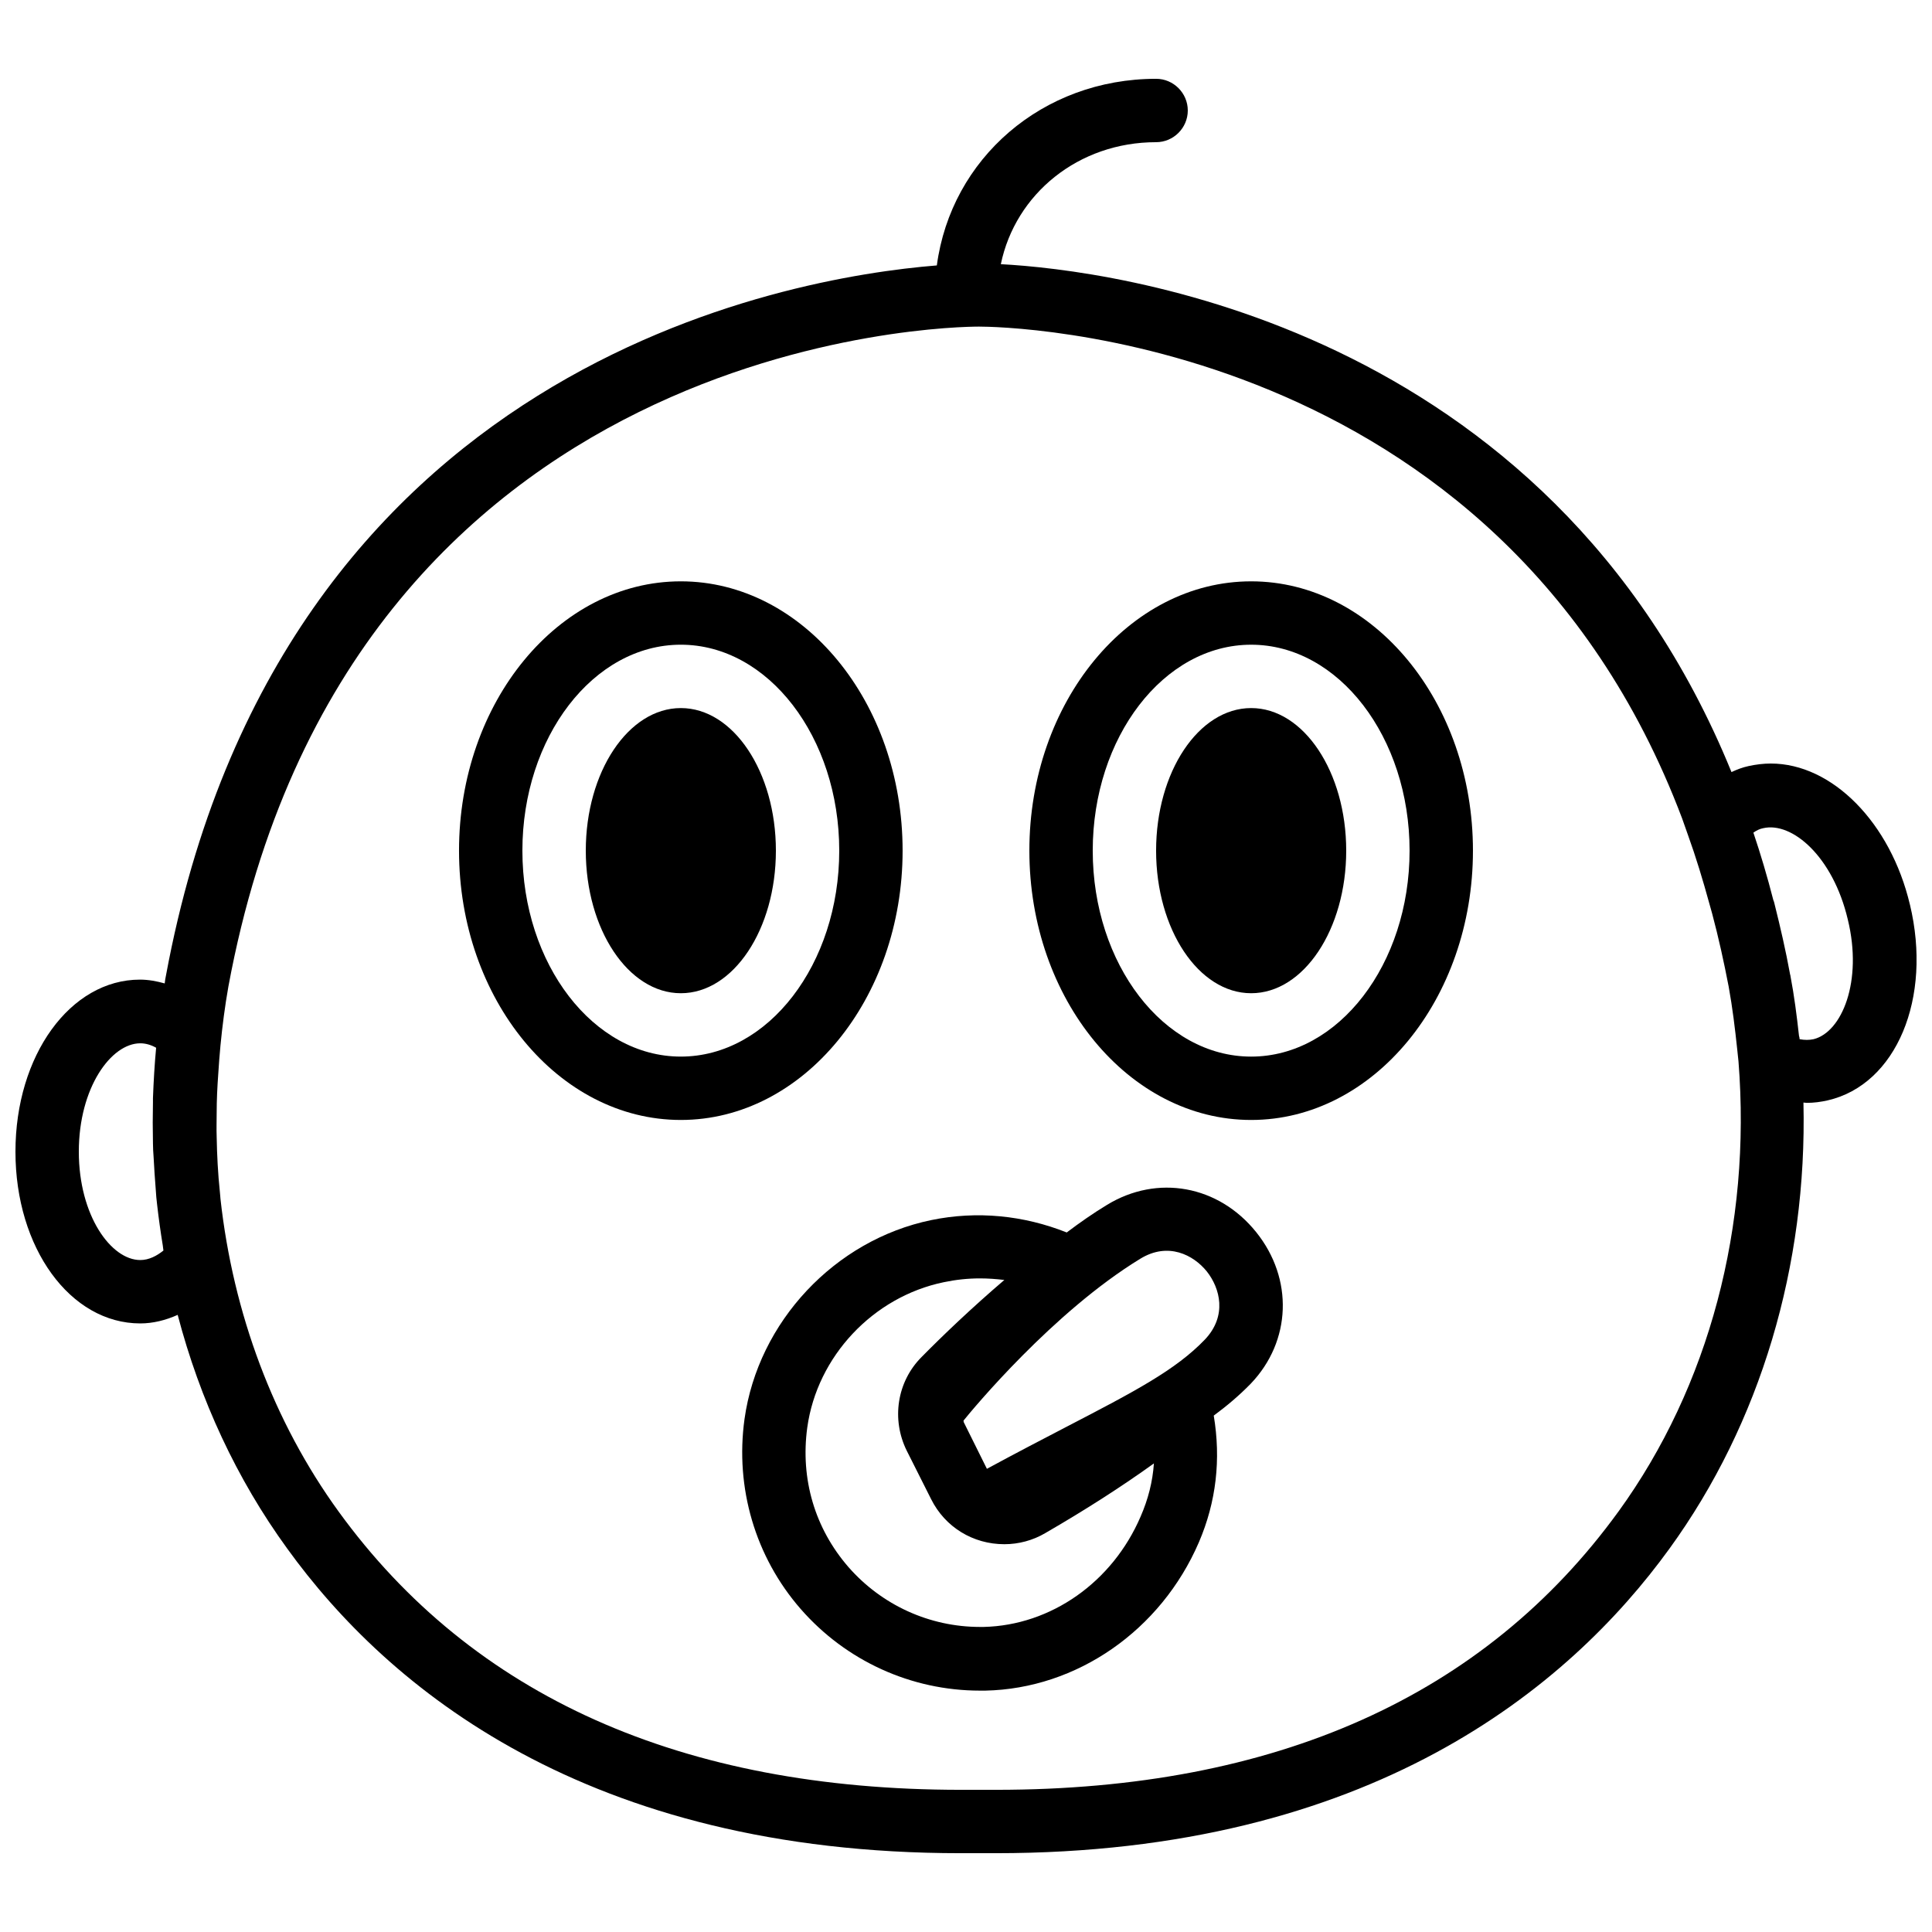
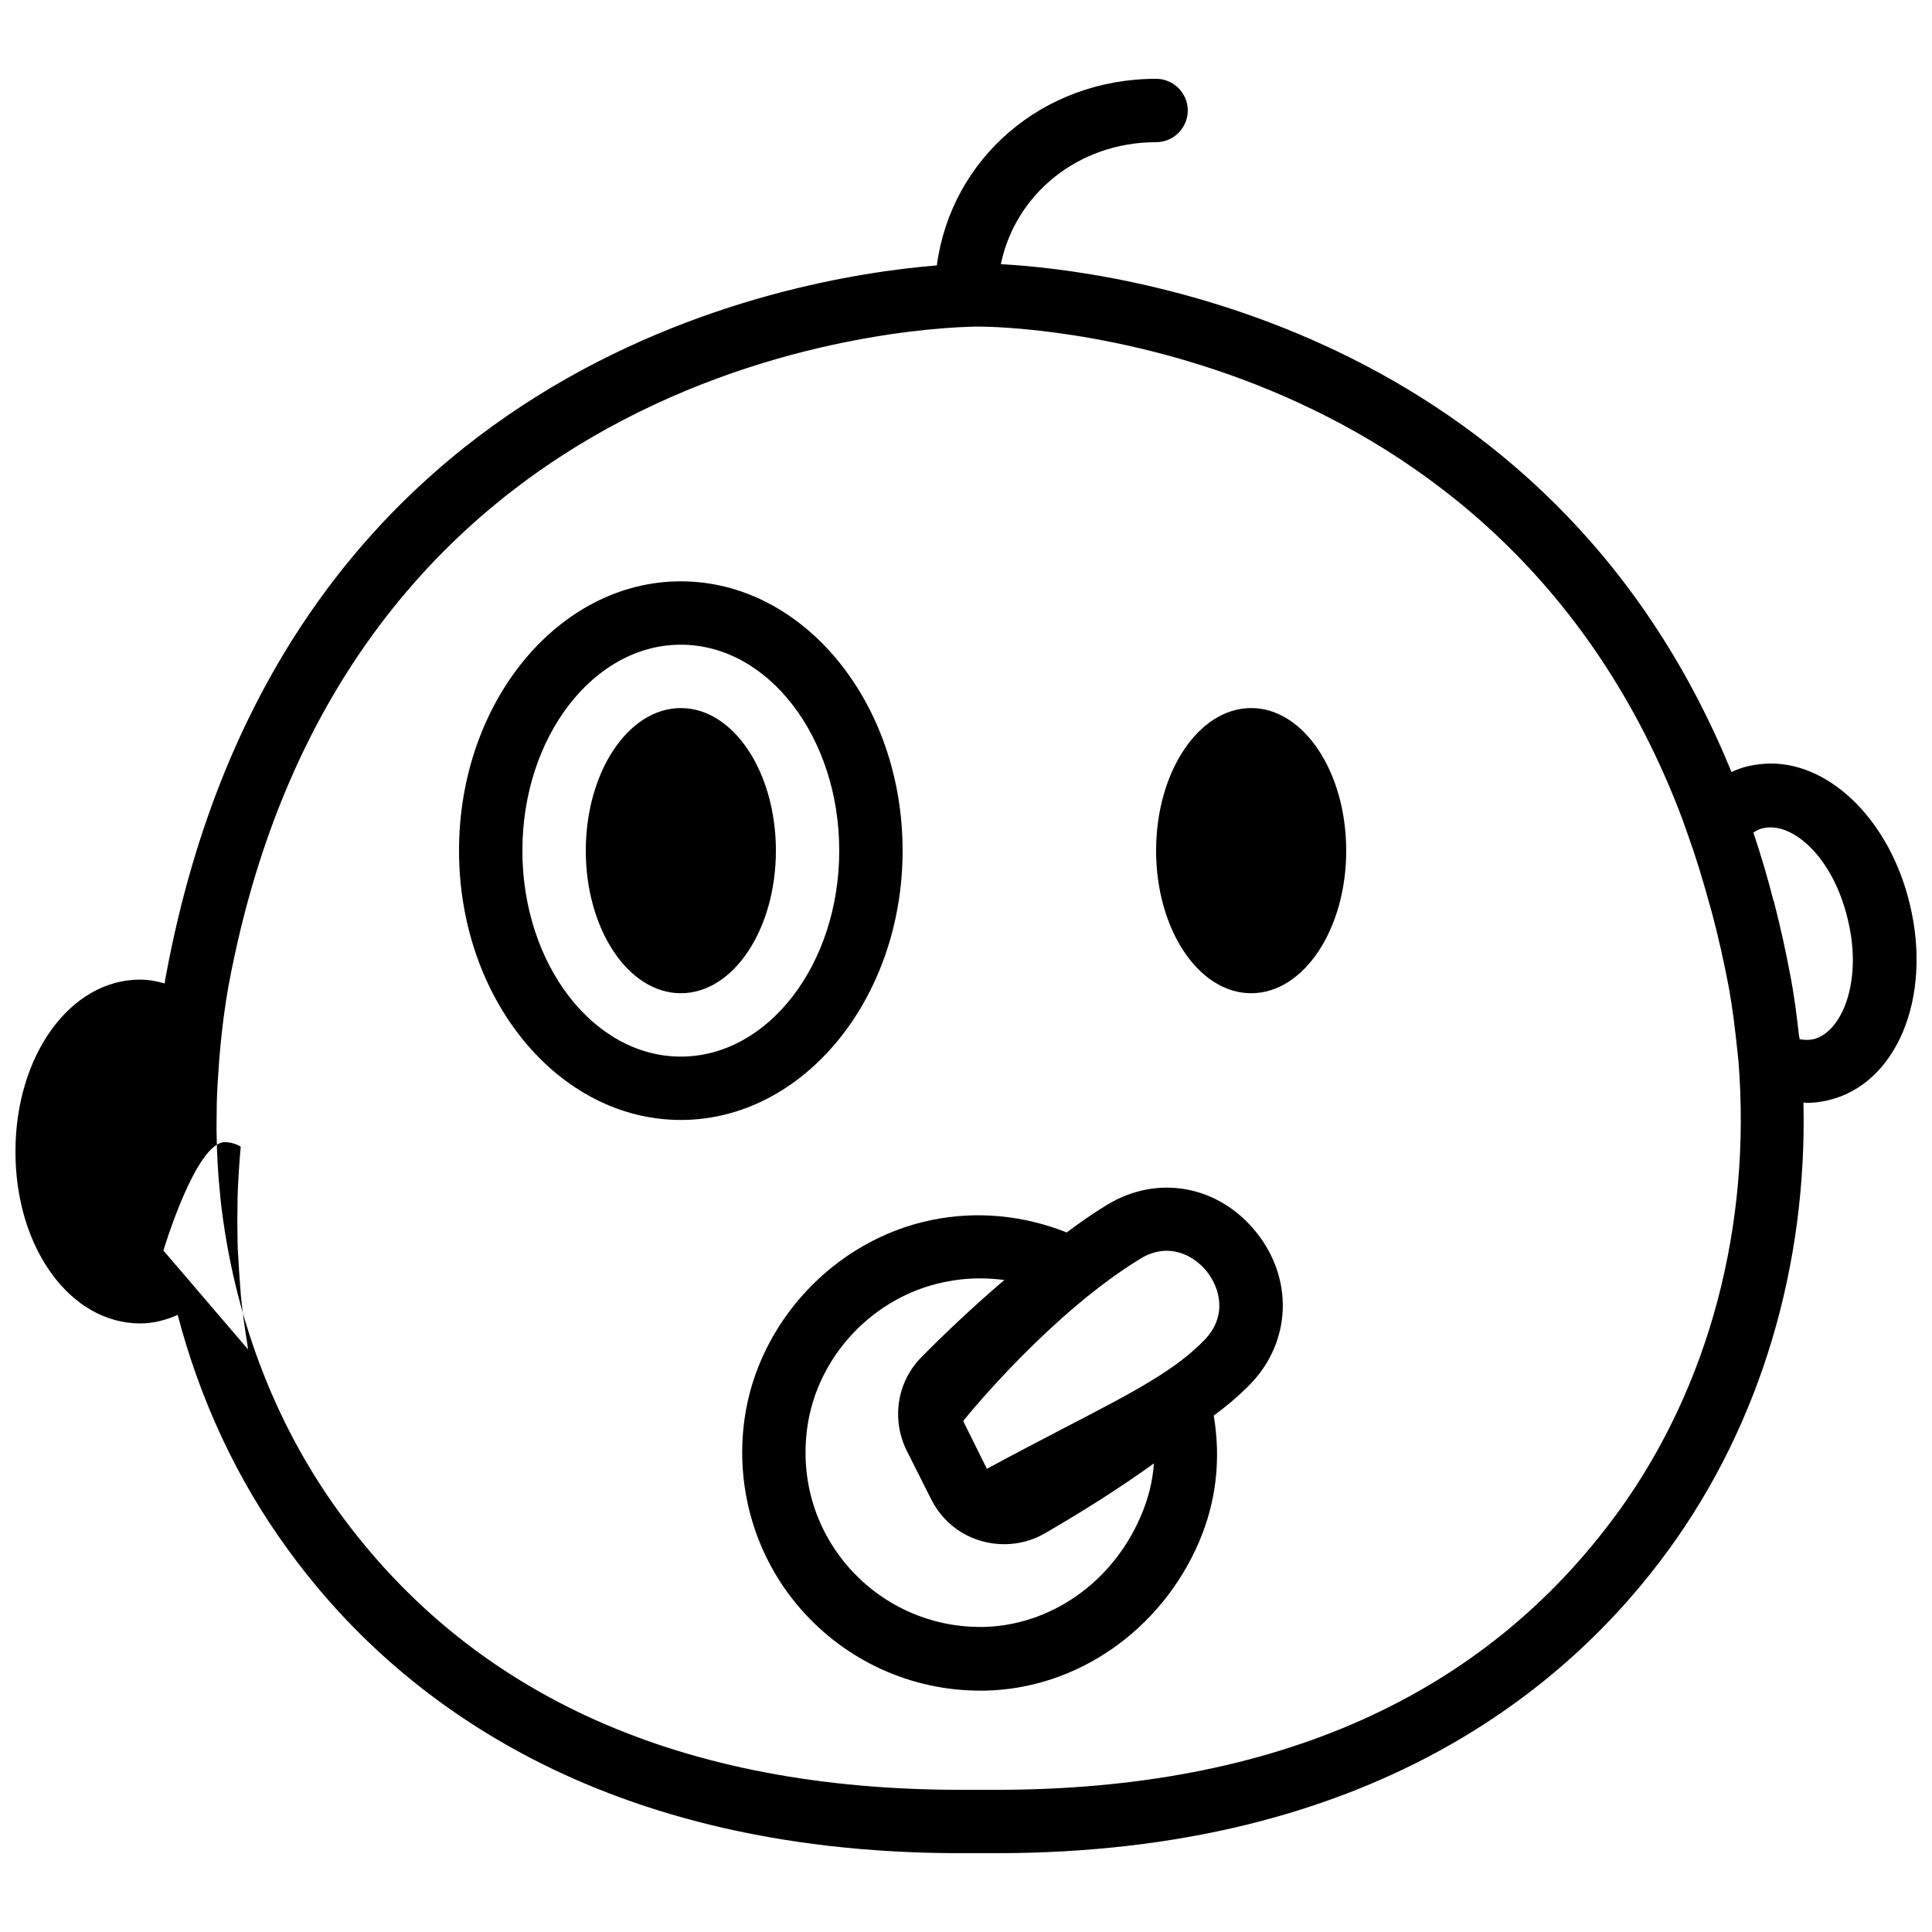
<svg xmlns="http://www.w3.org/2000/svg" width="800px" height="800px" version="1.1" viewBox="144 144 512 512">
  <defs>
    <clipPath id="a">
      <path d="m148.09 164h503.81v472h-503.81z" />
    </clipPath>
  </defs>
  <path d="m437.36 463.31c-3.609 2.184-7.223 4.703-10.664 7.305-11.418-4.535-23.762-5.793-35.938-3.273-25.527 5.289-45.848 26.953-49.457 52.73-2.519 18.223 2.856 36.527 14.863 50.297 12.008 13.77 29.305 21.664 47.527 21.664h1.426c24.266-0.504 46.52-15.953 56.594-39.297 4.617-10.746 5.879-22 3.945-33.586 3.527-2.602 6.801-5.375 9.824-8.48 10.746-11.25 11.336-27.793 1.426-40.137-9.988-12.43-26.195-15.371-39.547-7.223zm8.902 82.621c-7.473 17.383-23.762 28.801-41.562 29.223h-1.008c-13.352 0-26.031-5.793-34.848-15.871-8.902-10.242-12.762-23.344-10.914-36.945 2.602-18.895 17.465-34.68 36.191-38.543 3.191-0.672 6.383-1.008 9.574-1.008 2.184 0 4.367 0.168 6.465 0.418-8.648 7.391-16.375 14.777-21.914 20.402-6.551 6.551-8.062 16.543-3.945 24.855l6.465 12.848c3.695 7.391 11.082 11.922 19.398 11.922 3.777 0 7.559-1.008 10.832-2.938 10.746-6.215 20.402-12.426 28.801-18.473-0.344 4.875-1.52 9.492-3.535 14.109zm17.047-46.938c-7.727 8.062-18.641 13.77-36.777 23.176-6.129 3.191-13.098 6.801-20.992 11.082l-6.129-12.344c-0.082-0.168 0-0.25-0.082-0.418 2.352-2.938 23.762-28.801 46.855-42.906 7.391-4.535 14.105-1.008 17.633 3.359 3.519 4.449 5.453 11.754-0.508 18.051z" />
  <g clip-path="url(#a)">
-     <path d="m650.14 383.71c-5.121-21.664-20.57-37.367-36.863-37.367-1.93 0-3.945 0.25-5.879 0.672-1.594 0.336-3.106 0.922-4.535 1.594-48.613-119.23-165.16-133.09-193.63-134.6 3.863-18.641 20.574-32.328 41.145-32.328 4.617 0 8.398-3.777 8.398-8.398 0-4.617-3.777-8.398-8.398-8.398-30.145 0-54.328 21.16-58.105 49.457-39.801 3.195-174.23 26.203-204.29 188.18-0.168 0.672-0.25 1.426-0.336 2.098-2.098-0.586-4.281-1.008-6.551-1.008-18.473 0.004-33 20.07-33 45.598s14.527 45.512 33.082 45.512c3.359 0 6.719-0.84 9.91-2.266 5.879 22.418 15.617 43.496 29.055 61.969 26.617 36.859 79.266 80.691 178.43 80.691h9.32c99.168 0 151.82-43.832 178.52-80.695 24.184-33.336 36.527-75.066 35.52-118.23 0.25 0 0.586 0.082 0.84 0.082 1.93 0 3.777-0.25 5.625-0.672 18.141-4.195 27.711-27.035 21.75-51.891zm-462.83 91.695c-1.762 1.426-3.863 2.519-6.129 2.519-7.727 0-16.293-11.758-16.293-28.719s8.566-28.719 16.289-28.719c1.426 0 2.856 0.418 4.199 1.176-0.418 4.449-0.672 8.902-0.84 13.352v1.008c-0.082 3.695-0.082 7.305 0 11 0 1.176 0.082 2.434 0.168 3.609 0.168 2.938 0.336 5.879 0.586 8.816 0.082 1.258 0.168 2.434 0.336 3.695 0.418 3.695 0.922 7.305 1.512 10.914 0.086 0.422 0.086 0.926 0.172 1.348zm385.58 69.191c-35.52 48.953-90.938 73.723-164.91 73.723h-9.32c-73.977 0-129.39-24.77-164.91-73.723-17.297-23.848-27.961-52.562-31.32-82.875-0.082-0.672-0.082-1.344-0.168-1.93-0.504-4.785-0.754-9.656-0.84-14.527-0.082-2.098 0-4.199 0-6.383 0-3.359 0.168-6.801 0.418-10.242 0.168-2.519 0.336-5.039 0.586-7.559 0.504-5.207 1.176-10.41 2.098-15.617 31.996-172.89 191.87-174.91 198.93-174.91 6.129 0 137.71 1.68 186.32 130.32l1.512 4.281c2.184 6.047 4.031 12.176 5.711 18.305 0.25 0.922 0.504 1.762 0.754 2.688 1.68 6.297 3.106 12.762 4.367 19.312 1.008 5.543 1.68 11.082 2.266 16.625 0.082 1.09 0.25 2.098 0.336 3.191 3.445 43.496-7.723 86.066-31.82 119.32zm51.723-125.2c-1.176 0.25-2.352 0.25-3.695 0 0-0.336-0.082-0.586-0.168-0.922-0.586-5.289-1.258-10.578-2.266-15.871v-0.082c0-0.082-0.082-0.168-0.082-0.25-1.176-6.465-2.602-12.594-4.113-18.641-0.082-0.336-0.168-0.754-0.336-1.09-1.594-6.215-3.359-12.176-5.289-17.887 0.84-0.586 1.68-1.008 2.602-1.176 7.641-1.762 18.473 7.473 22.418 24.184 4.027 16.453-1.598 29.887-9.07 31.734z" />
+     <path d="m650.14 383.71c-5.121-21.664-20.57-37.367-36.863-37.367-1.93 0-3.945 0.25-5.879 0.672-1.594 0.336-3.106 0.922-4.535 1.594-48.613-119.23-165.16-133.09-193.63-134.6 3.863-18.641 20.574-32.328 41.145-32.328 4.617 0 8.398-3.777 8.398-8.398 0-4.617-3.777-8.398-8.398-8.398-30.145 0-54.328 21.16-58.105 49.457-39.801 3.195-174.23 26.203-204.29 188.18-0.168 0.672-0.25 1.426-0.336 2.098-2.098-0.586-4.281-1.008-6.551-1.008-18.473 0.004-33 20.07-33 45.598s14.527 45.512 33.082 45.512c3.359 0 6.719-0.84 9.91-2.266 5.879 22.418 15.617 43.496 29.055 61.969 26.617 36.859 79.266 80.691 178.43 80.691h9.32c99.168 0 151.82-43.832 178.52-80.695 24.184-33.336 36.527-75.066 35.52-118.23 0.25 0 0.586 0.082 0.84 0.082 1.93 0 3.777-0.25 5.625-0.672 18.141-4.195 27.711-27.035 21.75-51.891zm-462.83 91.695s8.566-28.719 16.289-28.719c1.426 0 2.856 0.418 4.199 1.176-0.418 4.449-0.672 8.902-0.84 13.352v1.008c-0.082 3.695-0.082 7.305 0 11 0 1.176 0.082 2.434 0.168 3.609 0.168 2.938 0.336 5.879 0.586 8.816 0.082 1.258 0.168 2.434 0.336 3.695 0.418 3.695 0.922 7.305 1.512 10.914 0.086 0.422 0.086 0.926 0.172 1.348zm385.58 69.191c-35.52 48.953-90.938 73.723-164.91 73.723h-9.32c-73.977 0-129.39-24.77-164.91-73.723-17.297-23.848-27.961-52.562-31.32-82.875-0.082-0.672-0.082-1.344-0.168-1.93-0.504-4.785-0.754-9.656-0.84-14.527-0.082-2.098 0-4.199 0-6.383 0-3.359 0.168-6.801 0.418-10.242 0.168-2.519 0.336-5.039 0.586-7.559 0.504-5.207 1.176-10.41 2.098-15.617 31.996-172.89 191.87-174.91 198.93-174.91 6.129 0 137.71 1.68 186.32 130.32l1.512 4.281c2.184 6.047 4.031 12.176 5.711 18.305 0.25 0.922 0.504 1.762 0.754 2.688 1.68 6.297 3.106 12.762 4.367 19.312 1.008 5.543 1.68 11.082 2.266 16.625 0.082 1.09 0.25 2.098 0.336 3.191 3.445 43.496-7.723 86.066-31.82 119.32zm51.723-125.2c-1.176 0.25-2.352 0.25-3.695 0 0-0.336-0.082-0.586-0.168-0.922-0.586-5.289-1.258-10.578-2.266-15.871v-0.082c0-0.082-0.082-0.168-0.082-0.25-1.176-6.465-2.602-12.594-4.113-18.641-0.082-0.336-0.168-0.754-0.336-1.09-1.594-6.215-3.359-12.176-5.289-17.887 0.84-0.586 1.68-1.008 2.602-1.176 7.641-1.762 18.473 7.473 22.418 24.184 4.027 16.453-1.598 29.887-9.07 31.734z" />
  </g>
  <path d="m383.2 369.43c0-39.383-26.367-71.371-58.777-71.371-32.41 0-58.777 31.992-58.777 71.371 0 39.383 26.367 71.371 58.777 71.371 32.414 0.004 58.777-32.074 58.777-71.371zm-58.777 54.578c-23.176 0-41.984-24.52-41.984-54.578 0-30.062 18.809-54.578 41.984-54.578s41.984 24.52 41.984 54.578c0 30.062-18.809 54.578-41.984 54.578z" />
  <path d="m349.62 369.43c0 20.867-11.277 37.785-25.191 37.785-13.91 0-25.188-16.918-25.188-37.785 0-20.867 11.277-37.785 25.188-37.785 13.914 0 25.191 16.918 25.191 37.785" />
-   <path d="m475.57 298.06c-32.41 0-58.777 31.992-58.777 71.371 0 39.383 26.367 71.371 58.777 71.371 32.41 0 58.777-31.992 58.777-71.371s-26.367-71.371-58.777-71.371zm0 125.95c-23.176 0-41.984-24.52-41.984-54.578 0-30.062 18.809-54.578 41.984-54.578 23.176 0 41.984 24.52 41.984 54.578 0 30.062-18.809 54.578-41.984 54.578z" />
  <path d="m500.76 369.43c0 20.867-11.281 37.785-25.191 37.785-13.914 0-25.191-16.918-25.191-37.785 0-20.867 11.277-37.785 25.191-37.785 13.91 0 25.191 16.918 25.191 37.785" />
</svg>